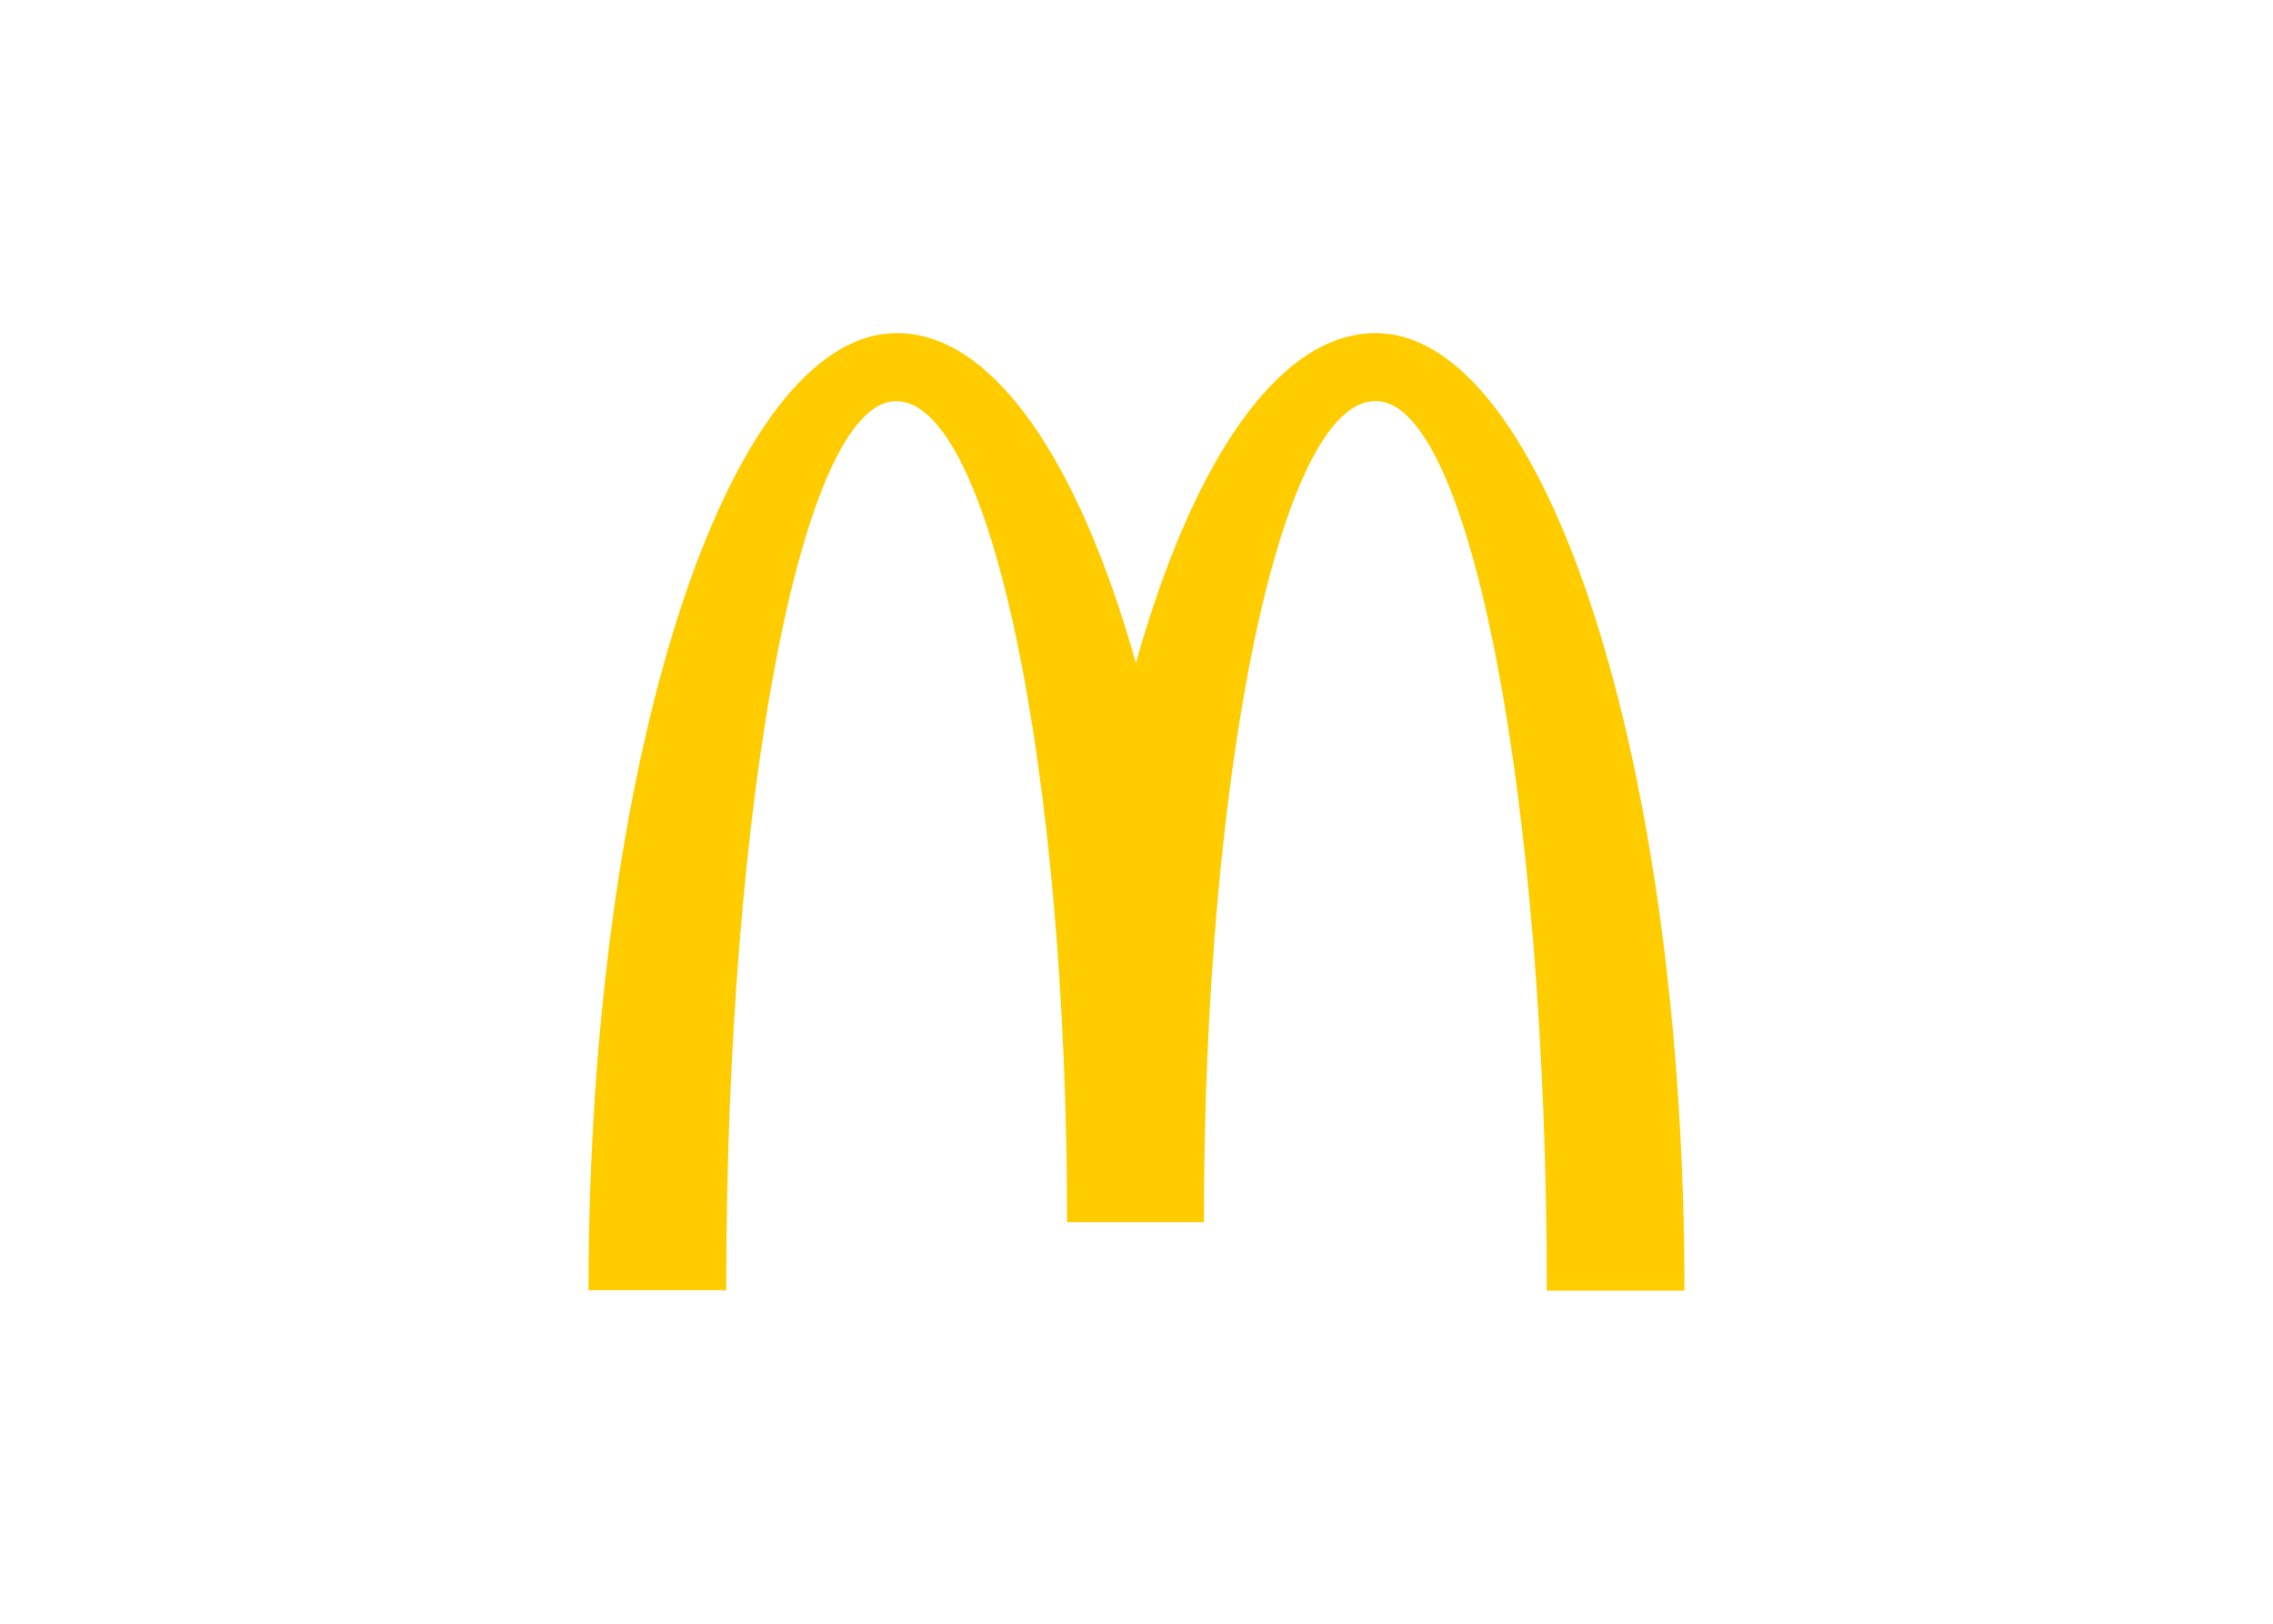
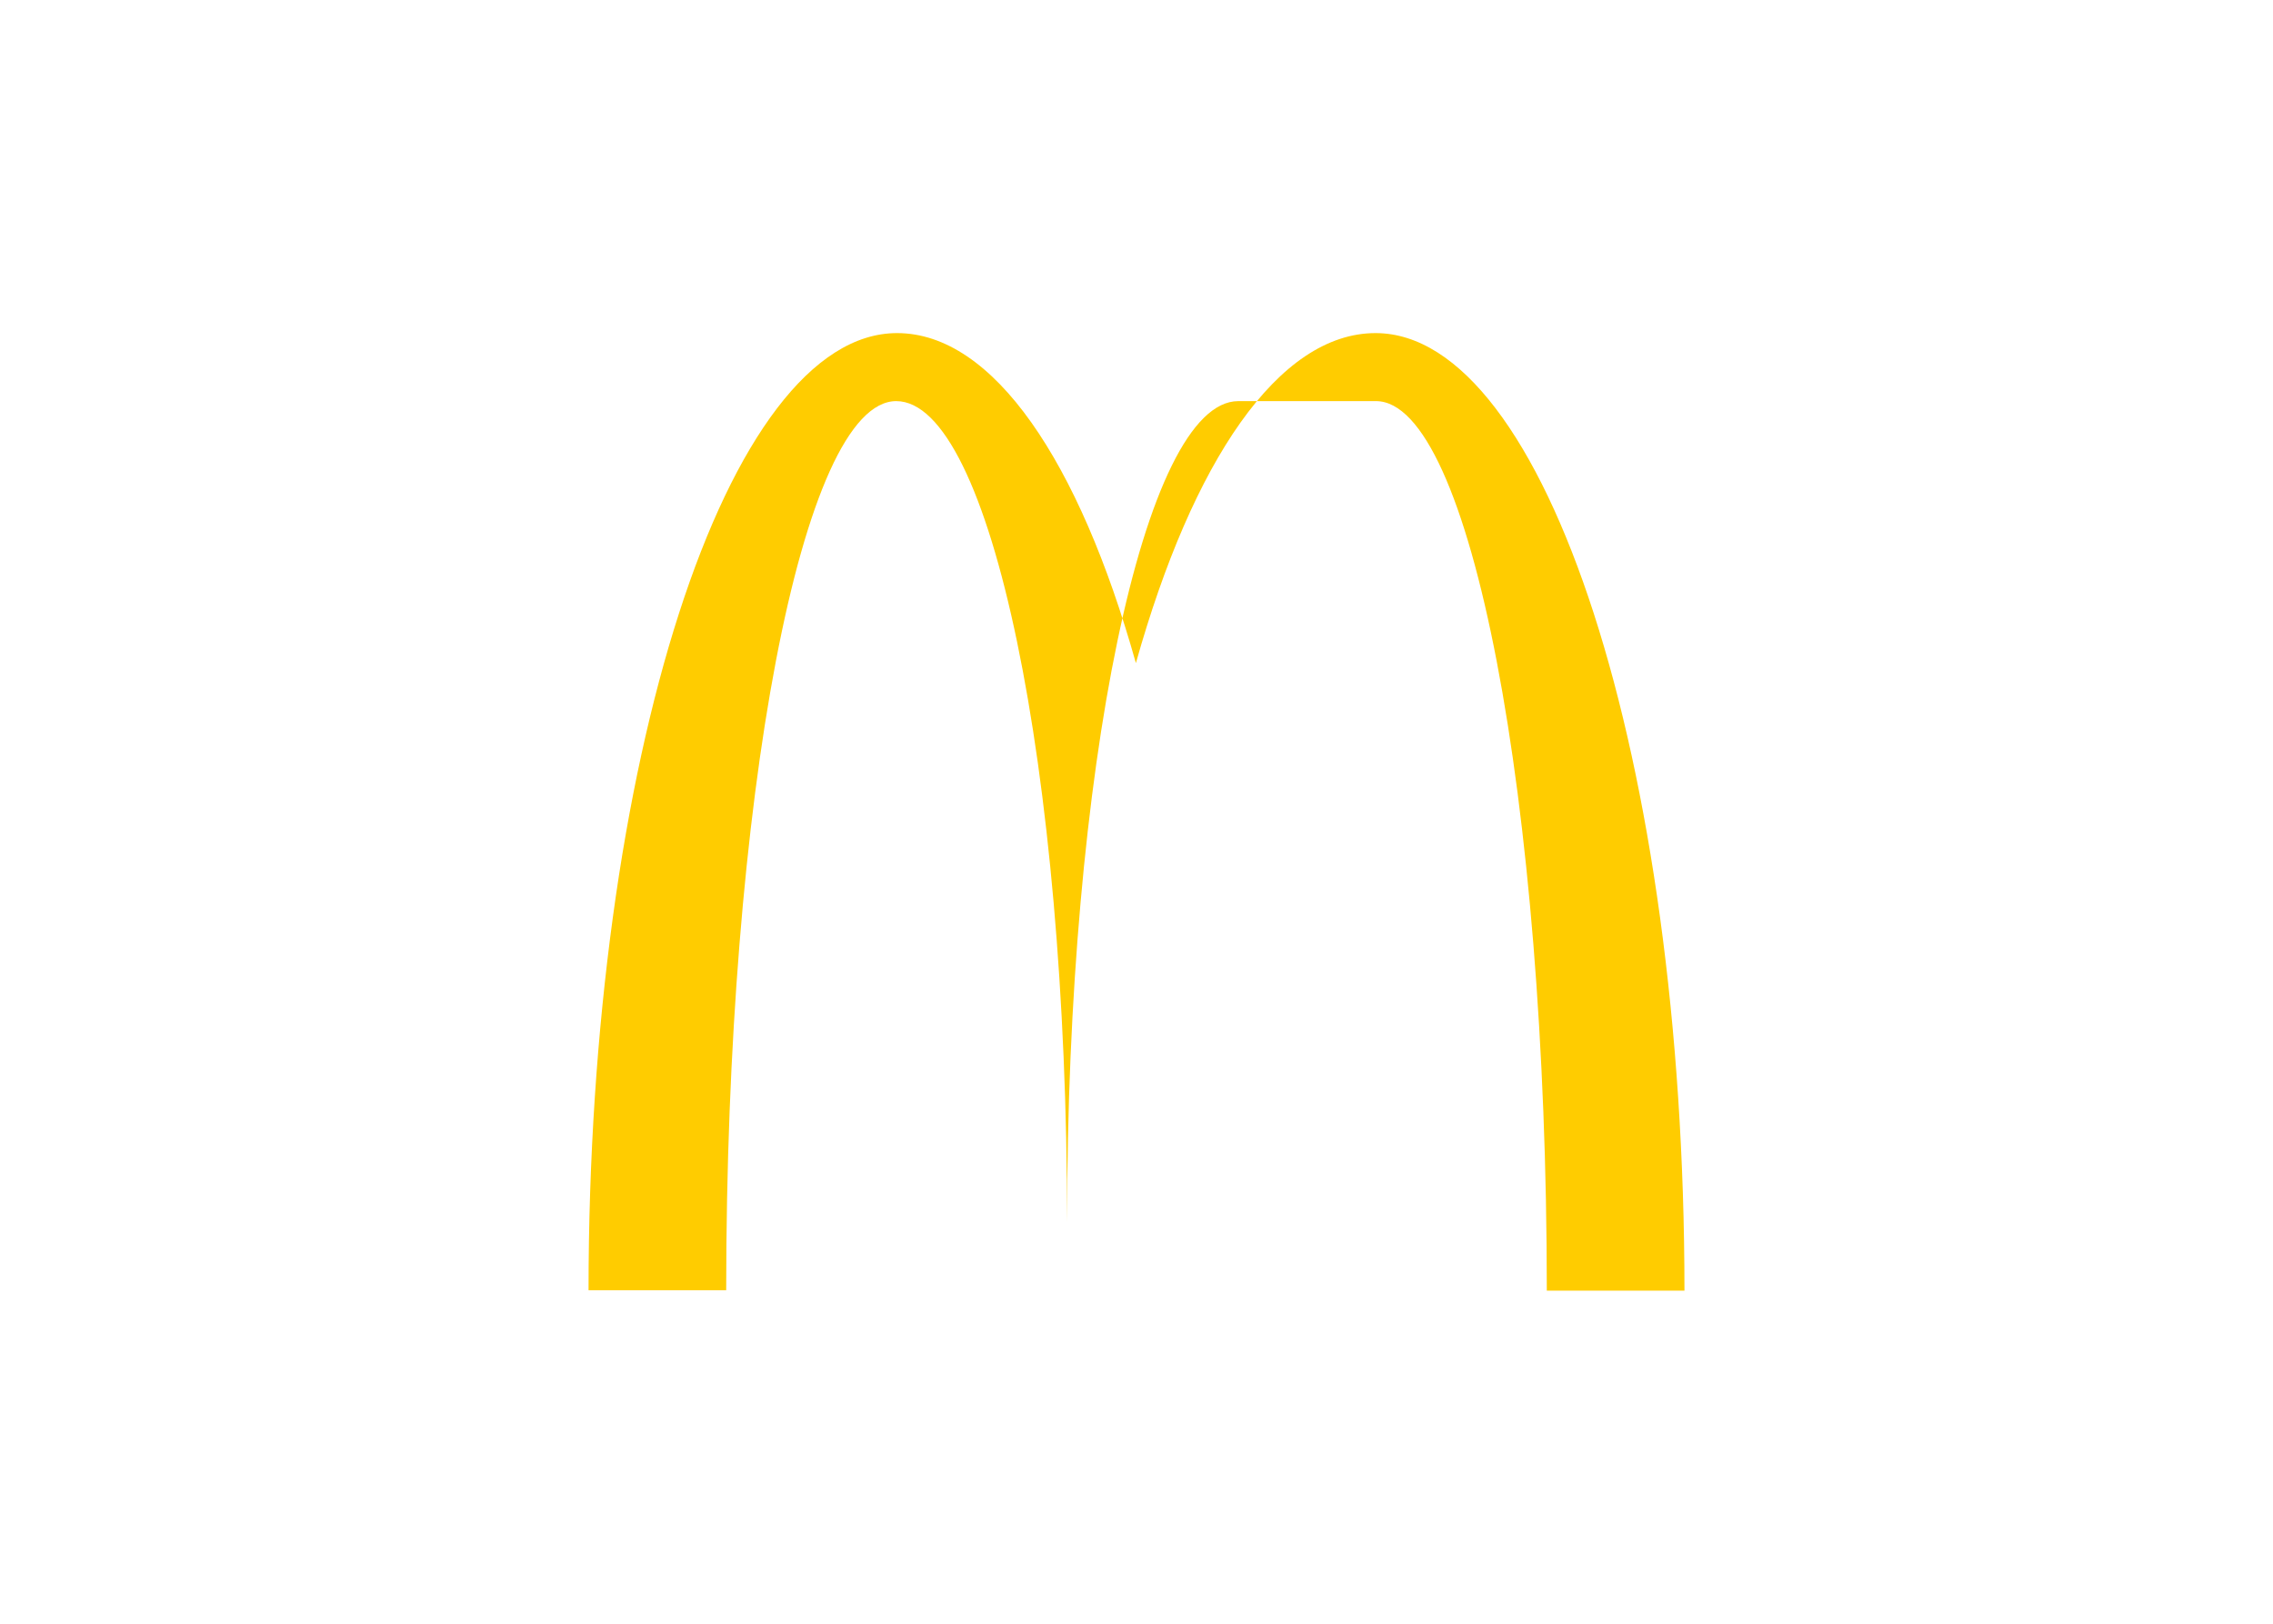
<svg xmlns="http://www.w3.org/2000/svg" viewBox="0 0 560 400" fill-rule="evenodd" clip-rule="evenodd">
-   <path d="M338.997 98.812c23.24 0 42.091 98.046 42.091 219.132h33.912c0-130.362-34.211-235.888-76.103-235.888-23.938 0-45.083 31.618-59.047 81.289-13.964-49.671-35.109-81.289-58.847-81.289-41.891 0-76.003 105.427-76.003 235.789h33.912c0-121.086 18.652-219.032 41.891-219.032 23.24 0 42.091 90.565 42.091 202.276h33.713c0-111.71 18.951-202.276 42.191-202.276" fill="#fc0" />
+   <path d="M338.997 98.812c23.24 0 42.091 98.046 42.091 219.132h33.912c0-130.362-34.211-235.888-76.103-235.888-23.938 0-45.083 31.618-59.047 81.289-13.964-49.671-35.109-81.289-58.847-81.289-41.891 0-76.003 105.427-76.003 235.789h33.912c0-121.086 18.652-219.032 41.891-219.032 23.24 0 42.091 90.565 42.091 202.276c0-111.71 18.951-202.276 42.191-202.276" fill="#fc0" />
</svg>